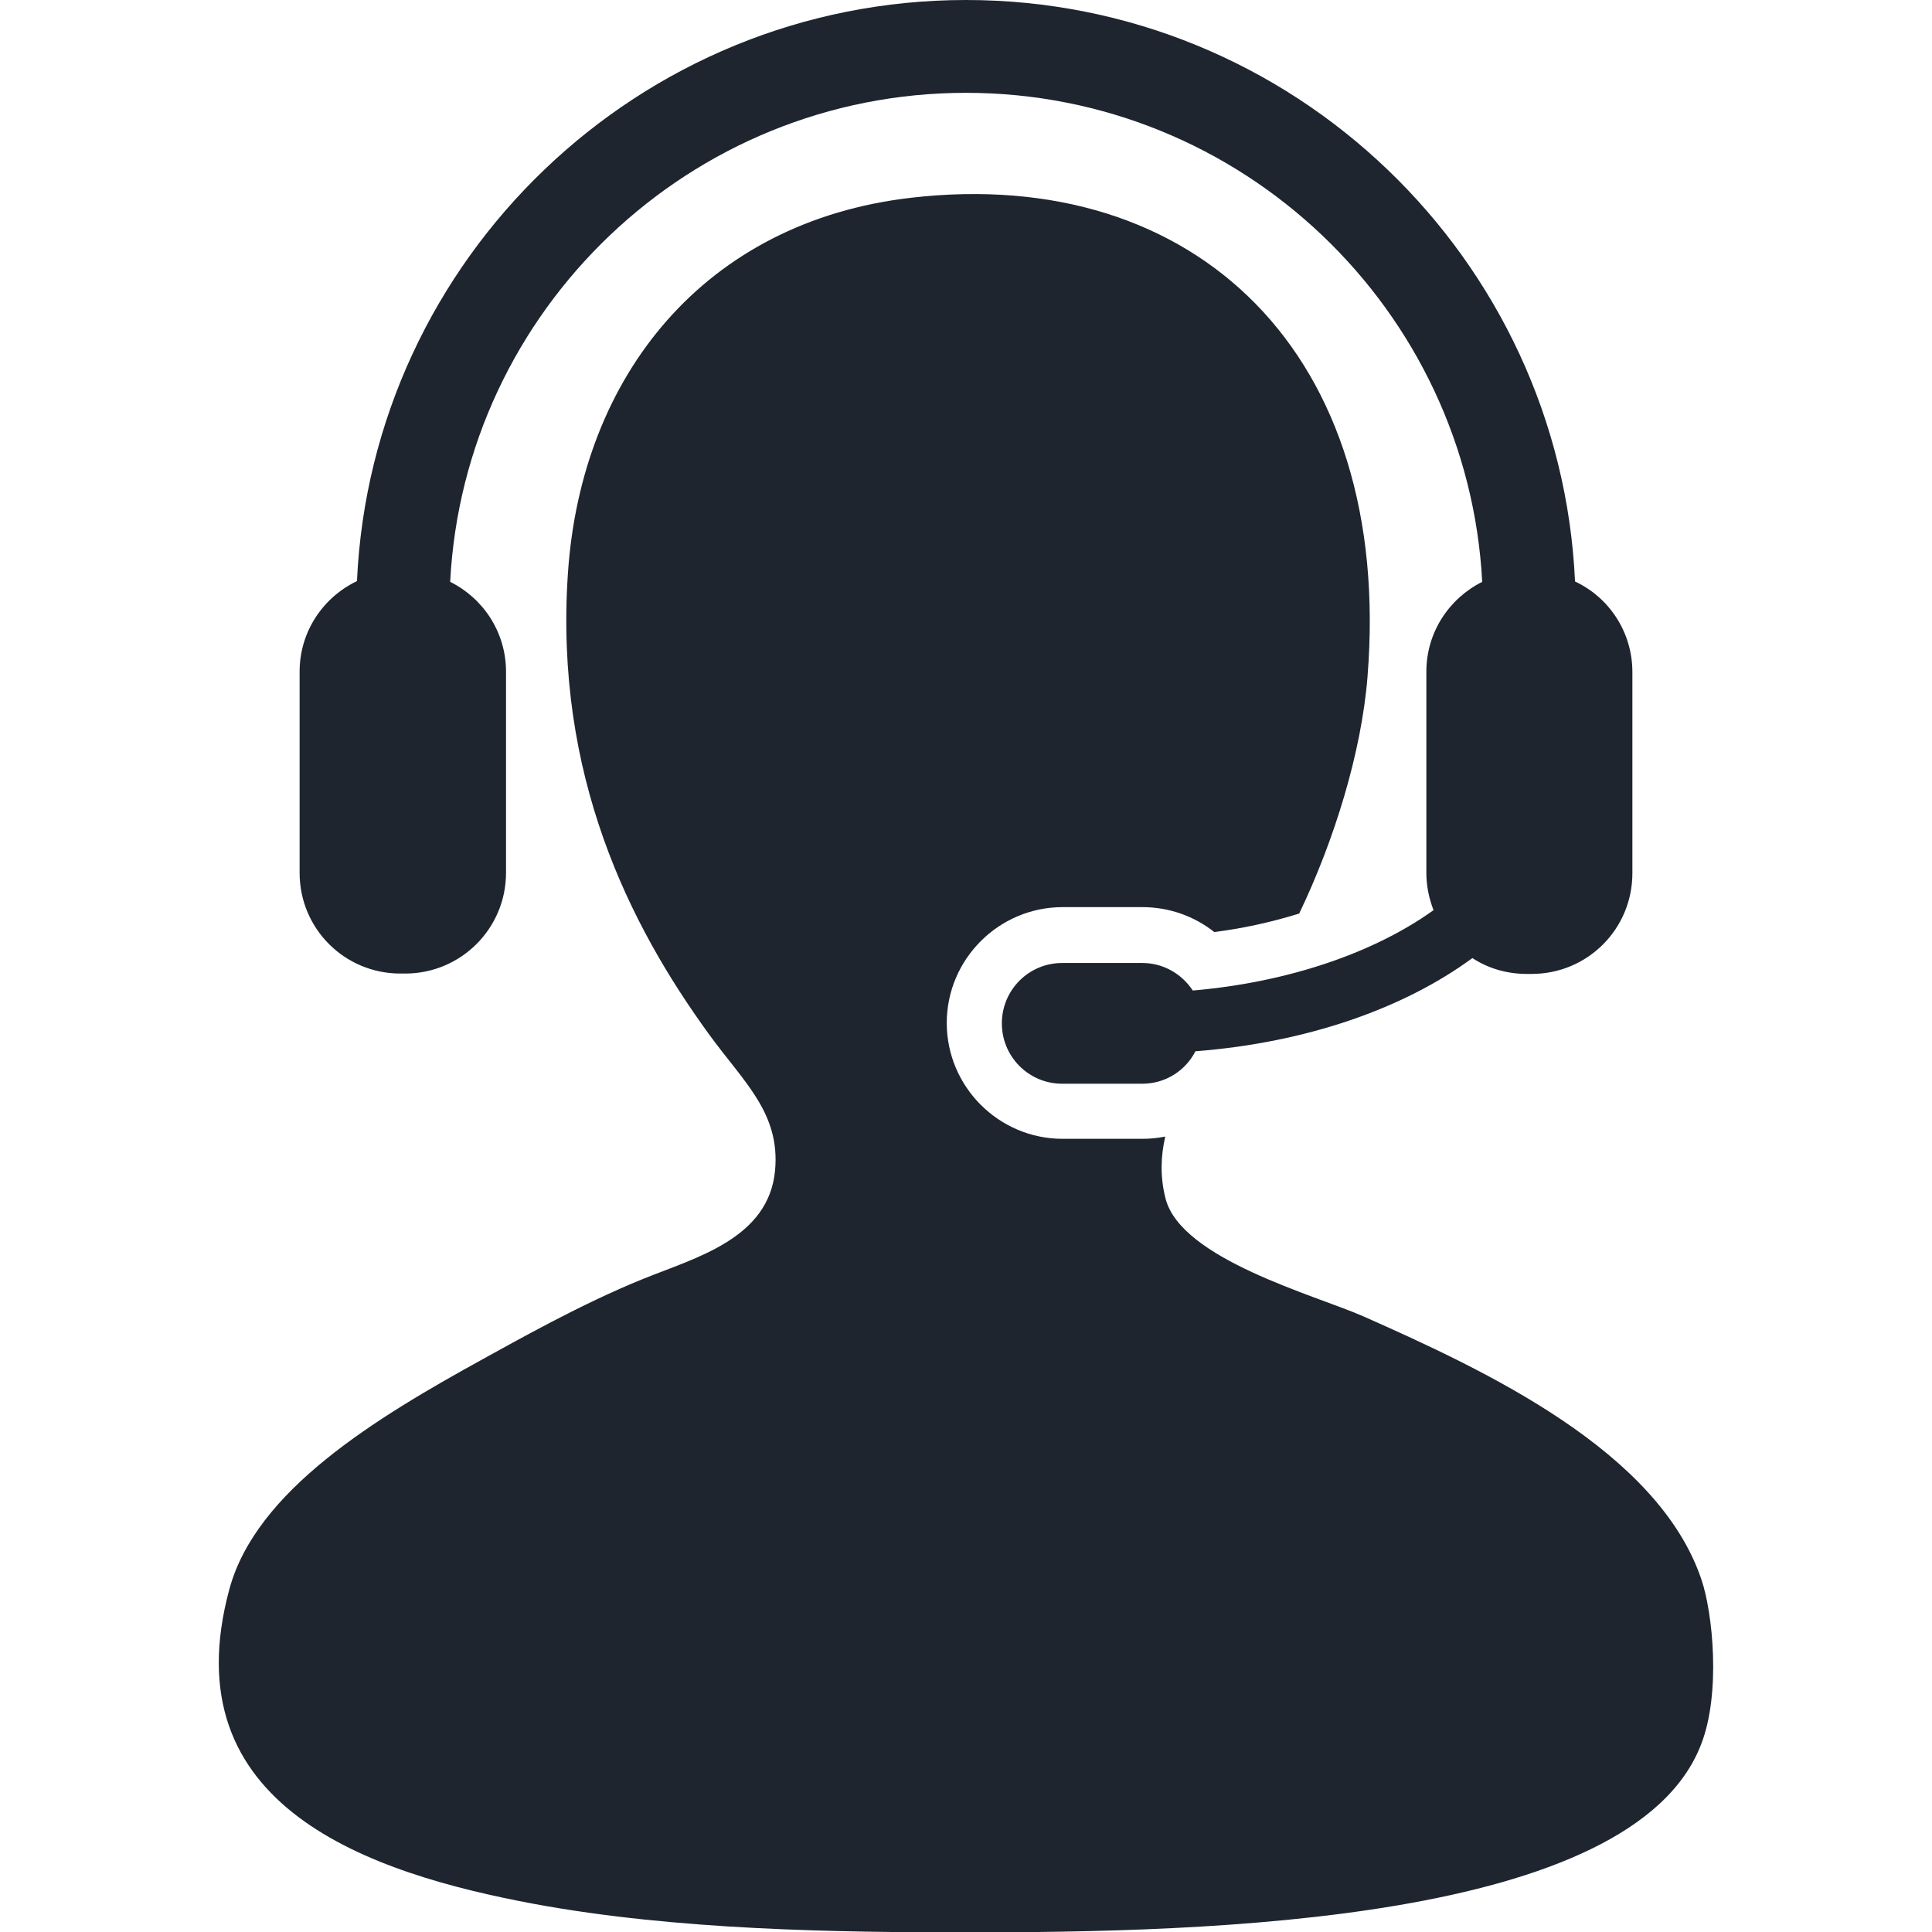
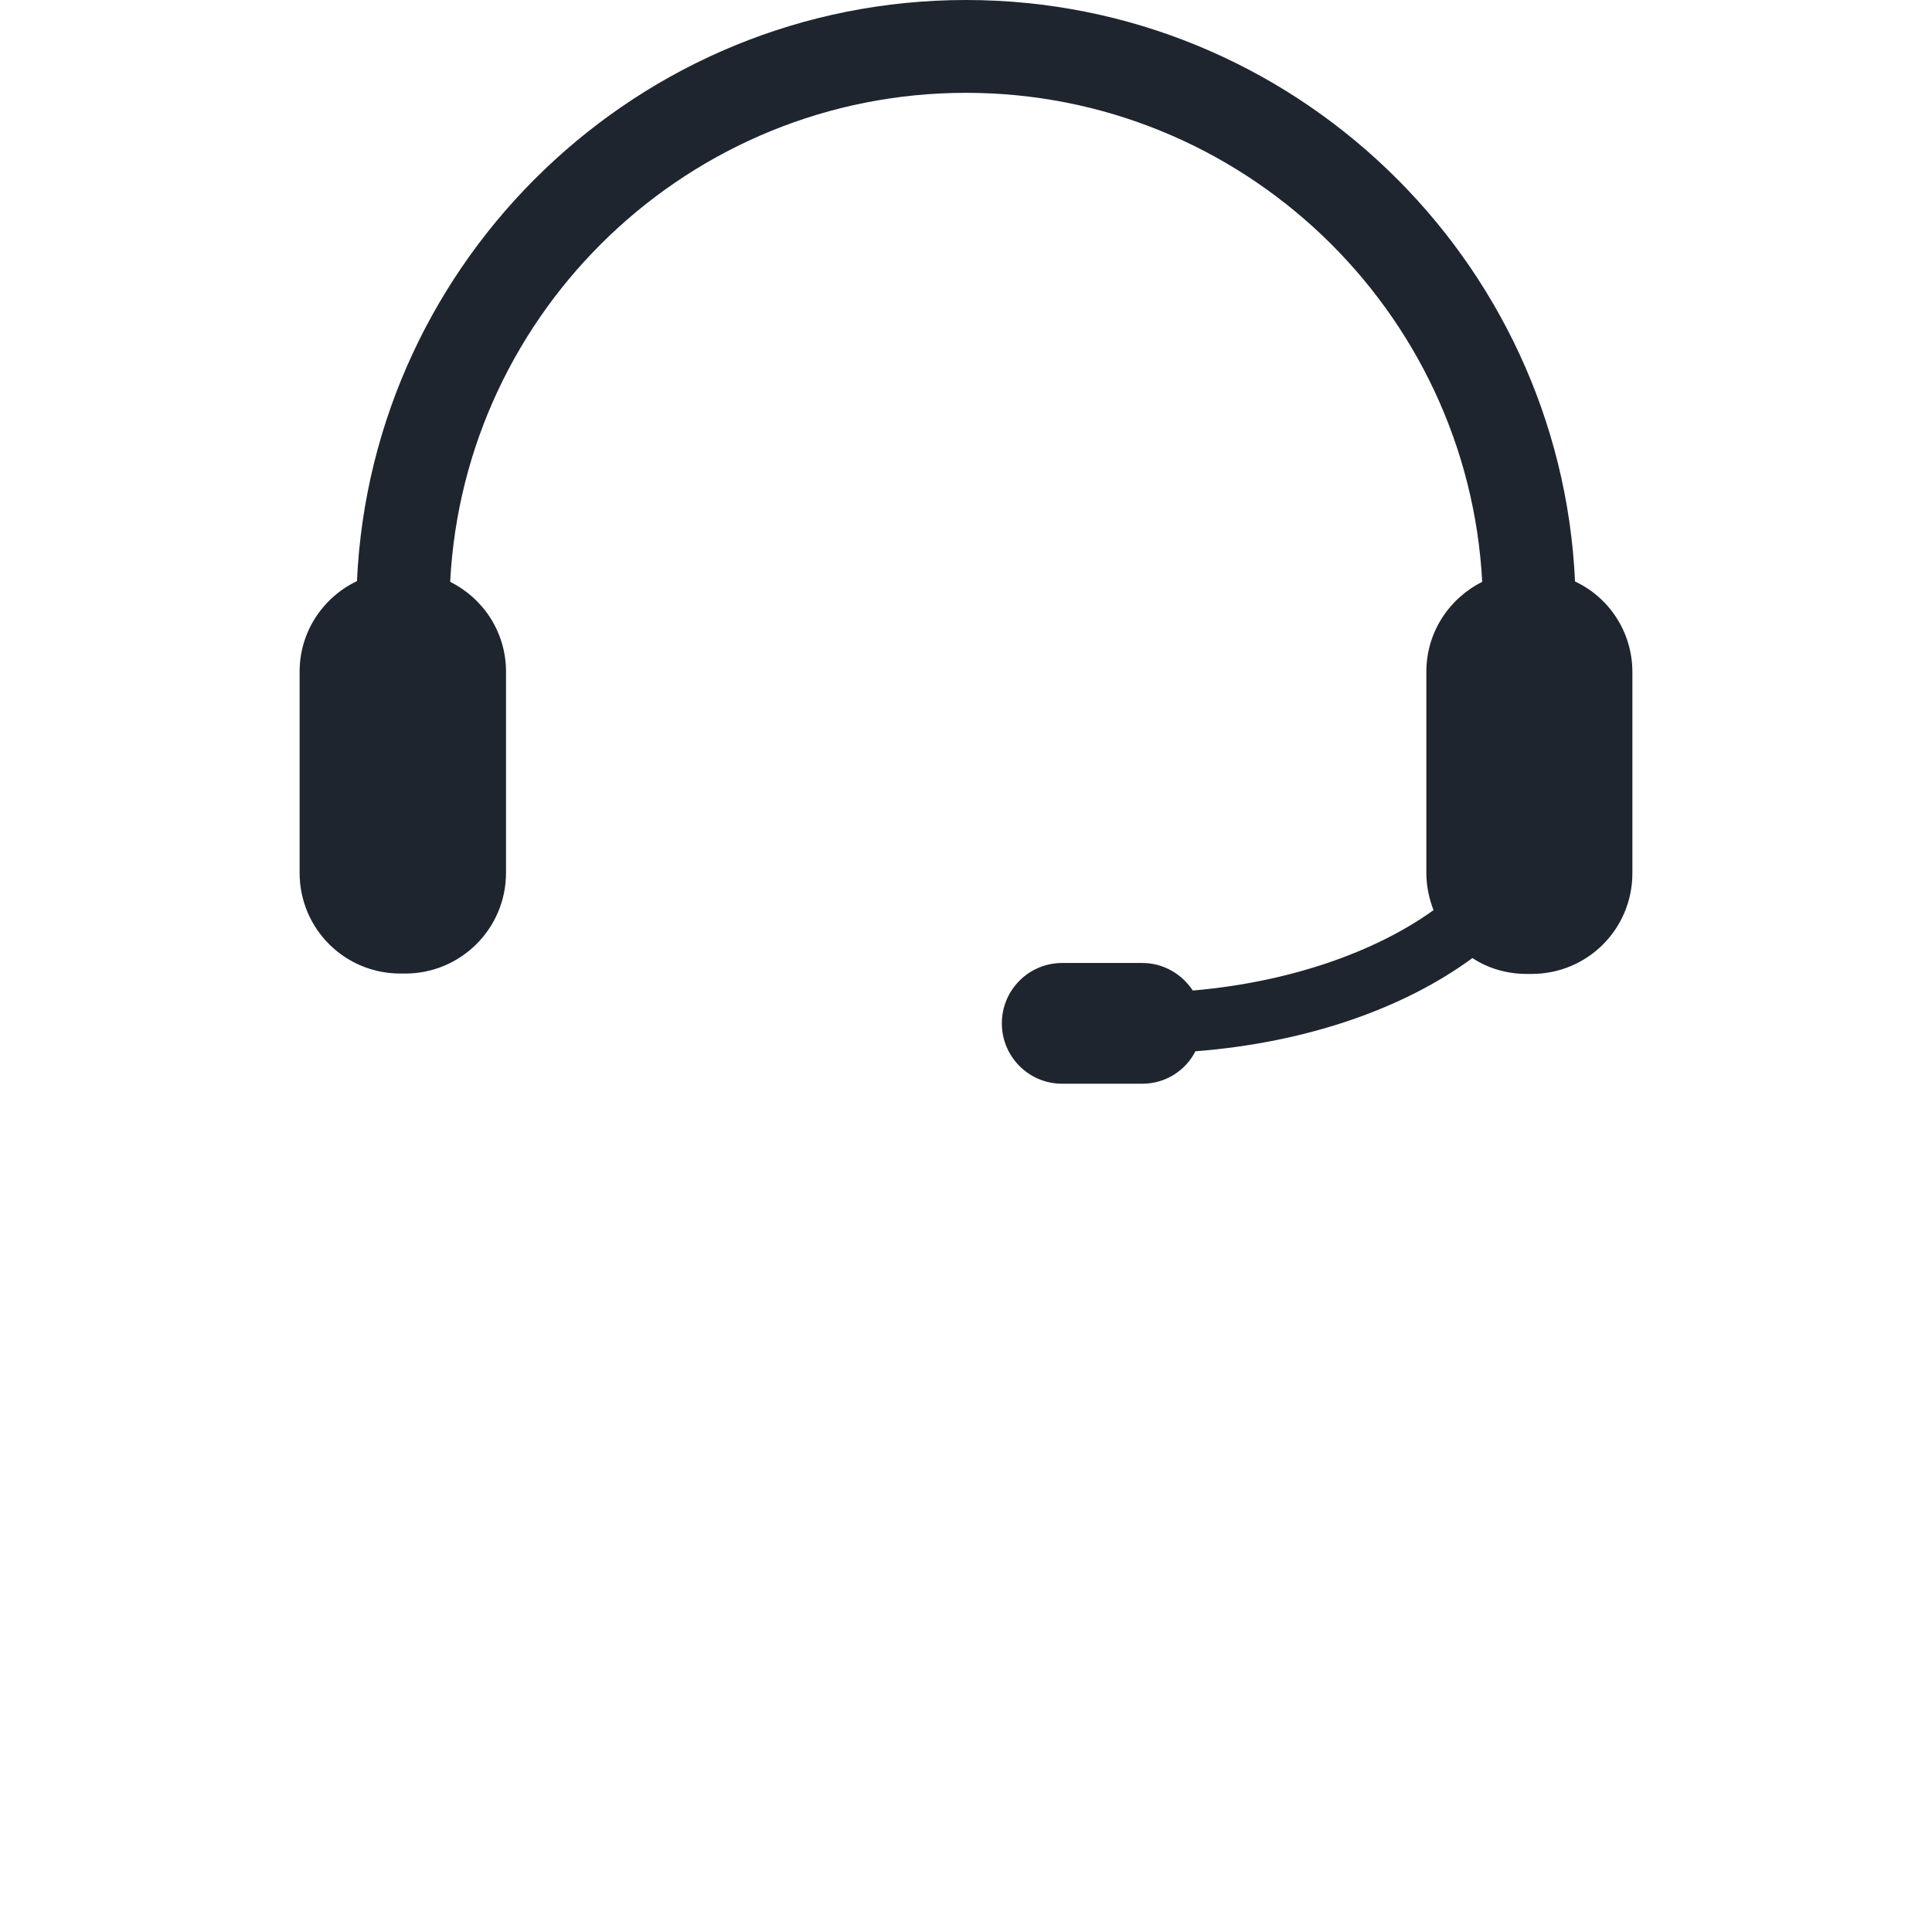
<svg xmlns="http://www.w3.org/2000/svg" version="1.1" id="Layer_1" x="0px" y="0px" viewBox="0 0 512 512" style="enable-background:new 0 0 512 512;" xml:space="preserve">
  <style type="text/css">
	.st0{fill:#1E252F;}
</style>
  <g>
-     <path class="st0" d="M450.9,418.6c-11.5-34.1-57.2-55.4-89.7-69.8c-12.8-5.6-48.1-15.1-52.3-31.1c-1.5-5.8-1.3-11.2-0.1-16.5   c-2,0.4-4,0.6-6,0.6h-21.2c-16.9,0-30.7-13.8-30.7-30.7c0-16.9,13.8-30.7,30.7-30.7h21.2c7,0,13.7,2.4,19,6.6   c7.9-1,15.4-2.7,22.5-4.9c9.3-19.4,16.5-42.7,18.1-62.7c6.9-85.6-45.6-135.7-120.9-127c-54.7,6.3-87.5,47.1-91,99.6   c-3.6,53.5,16.3,93.1,37.4,122.1c9.2,12.7,18.9,20.8,17.5,36.1c-1.7,18.1-21.1,23.1-34.9,28.7c-16.4,6.6-34,16.6-42.4,21.2   c-28.7,15.8-60.2,34.9-67.3,61c-15.7,57.8,37.3,75.4,81,83.5c37.5,6.9,79.8,7.5,114.6,7.5c63,0,176.2-2.5,194.4-49.8   C456.1,448.8,453.9,427.4,450.9,418.6L450.9,418.6z" />
    <path class="st0" d="M316.1,262.5c-2.9-4.4-7.8-7.3-13.4-7.3h-21.2c-8.9,0-16,7.2-16,16c0,8.8,7.1,16,16,16h21.2   c6.2,0,11.5-3.5,14.1-8.6c29.6-2.3,55.3-11.4,73.4-24.7c4.1,2.7,9.1,4.2,14.4,4.2h1.3c14.8,0,26.7-11.9,26.7-26.7v-53.3   c0-10.6-6.2-19.8-15.2-24C413.5,68.5,342.6,0,256,0S98.5,68.5,94.6,154c-9,4.3-15.2,13.4-15.2,24v53.3c0,14.8,11.9,26.7,26.7,26.7   h1.3c14.7,0,26.7-11.9,26.7-26.7v-53.3c0-10.5-6.1-19.5-14.8-23.8C123,82.1,182.9,24.6,256,24.6c73.1,0,133,57.5,136.8,129.6   c-8.8,4.4-14.8,13.4-14.8,23.8v53.3c0,3.5,0.7,6.8,1.9,9.9C364.3,252.4,341.6,260.3,316.1,262.5L316.1,262.5z" />
  </g>
</svg>